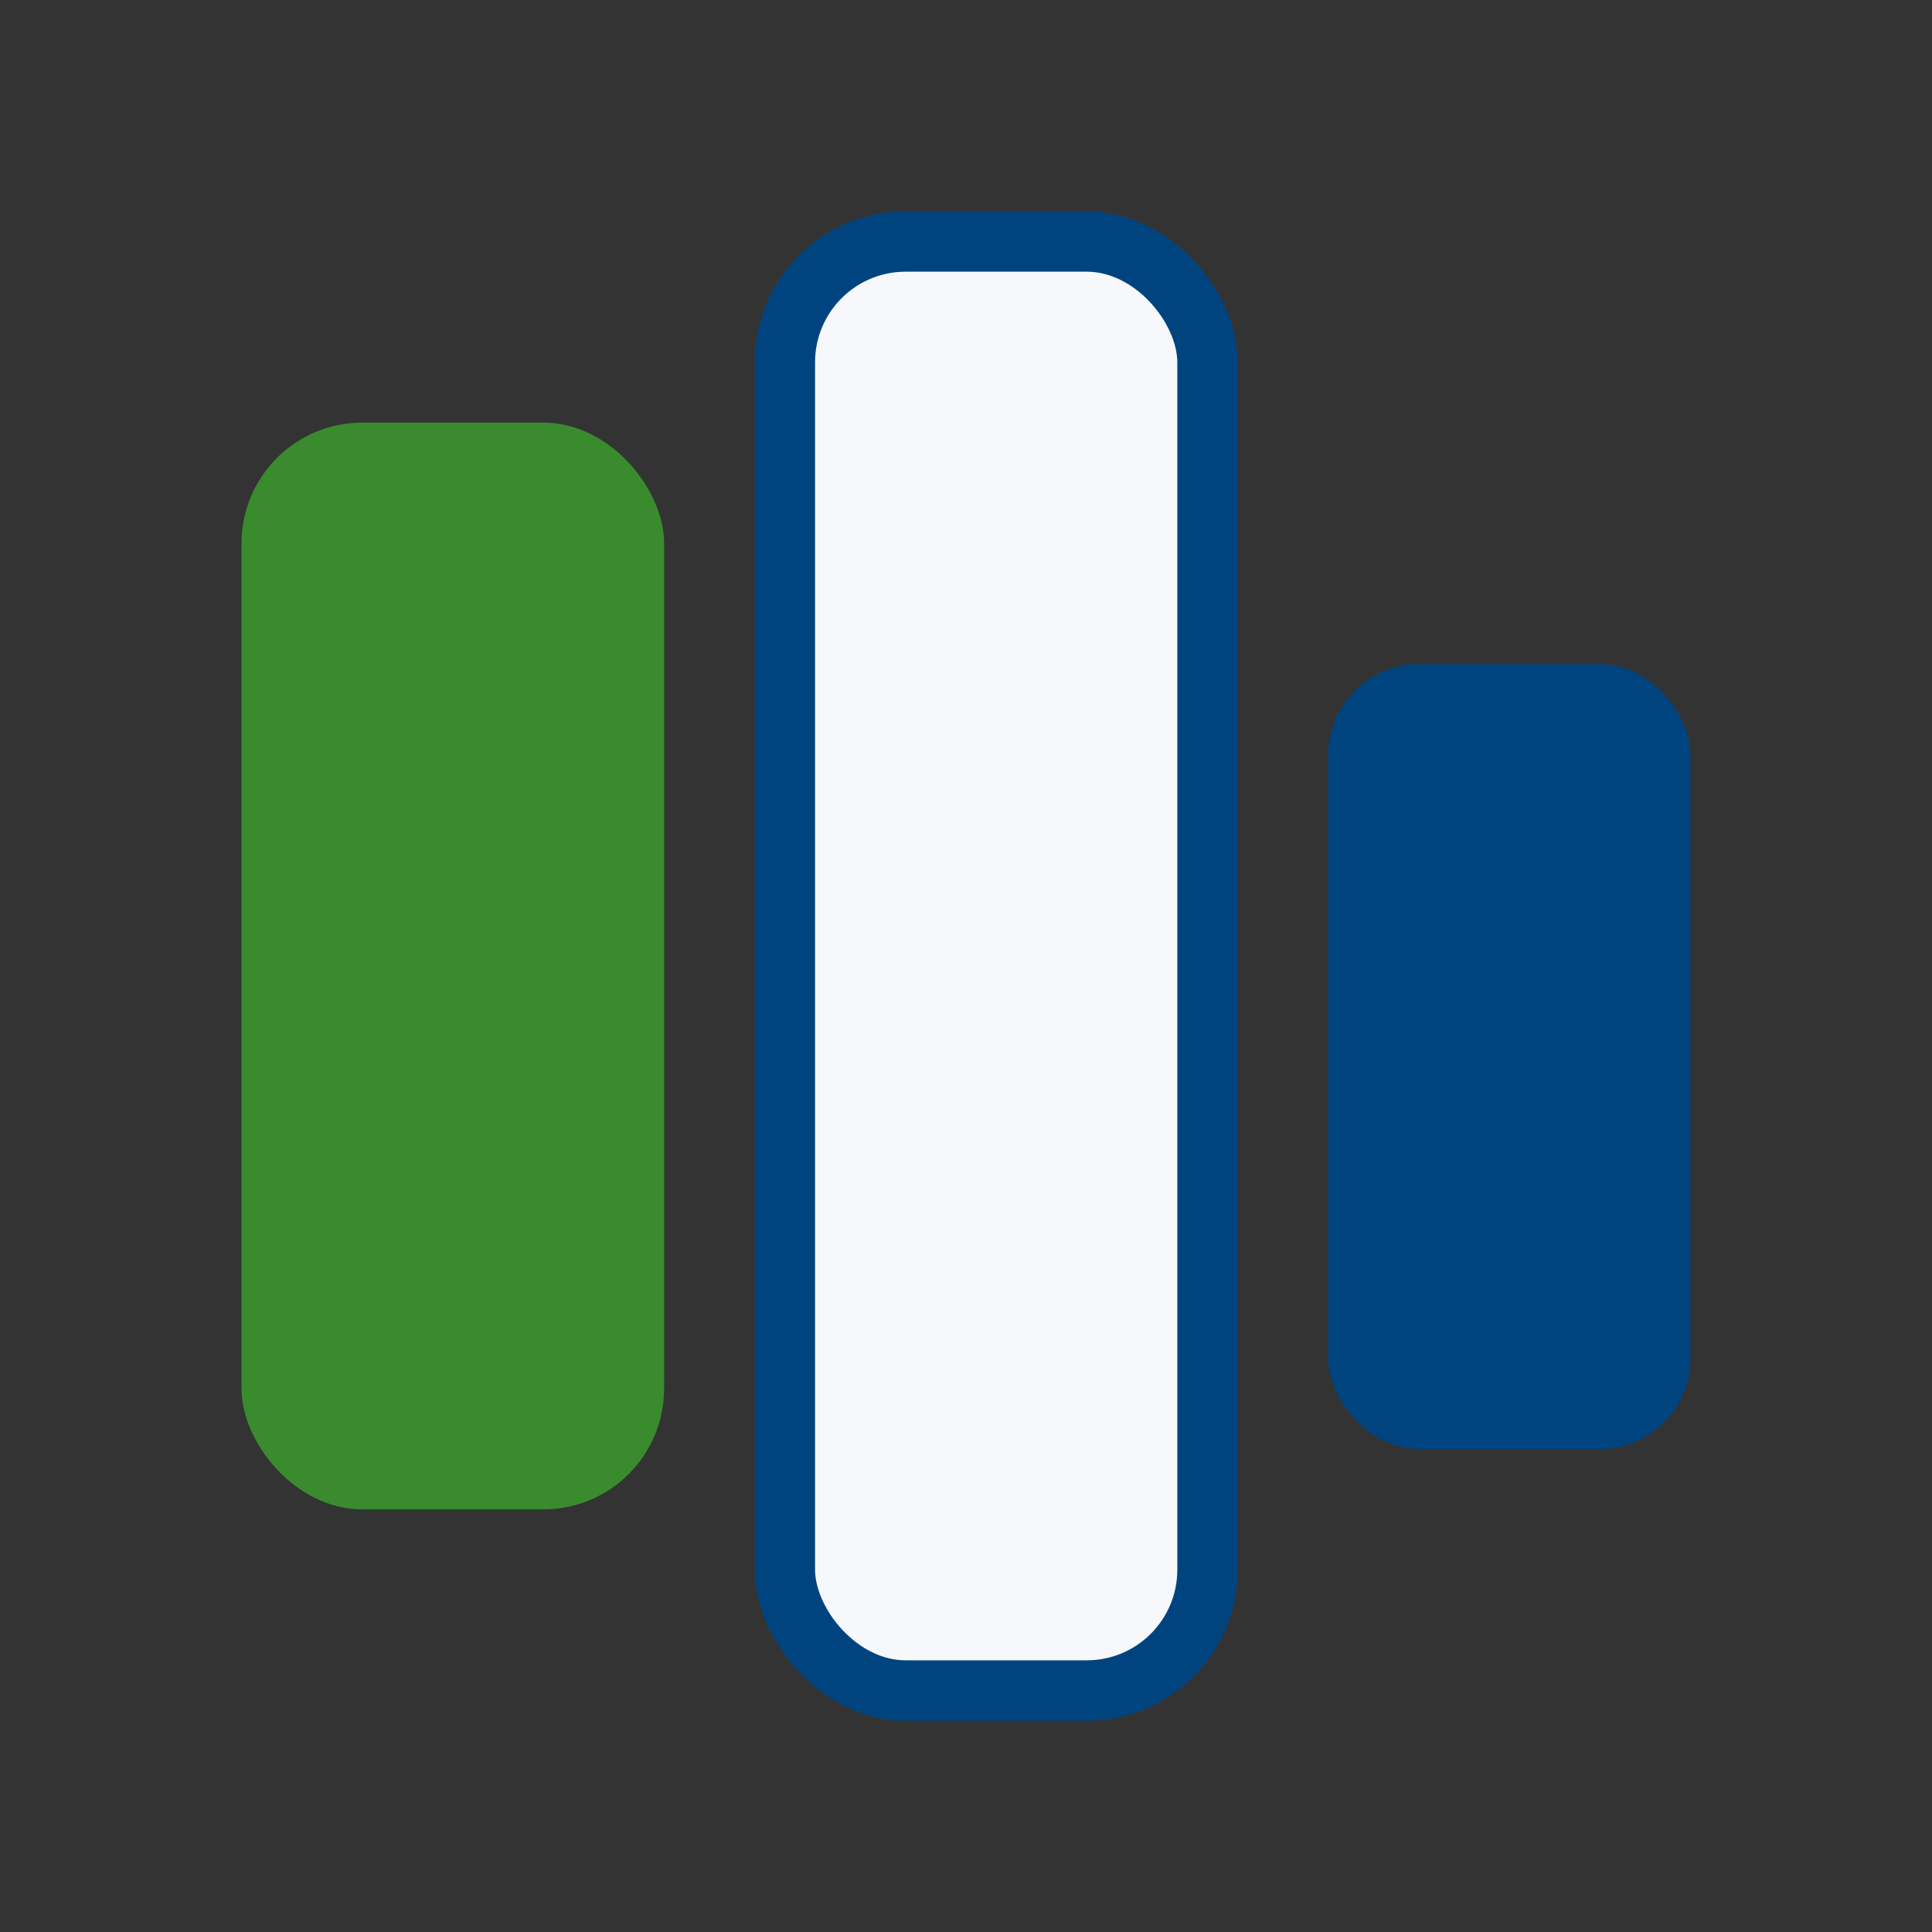
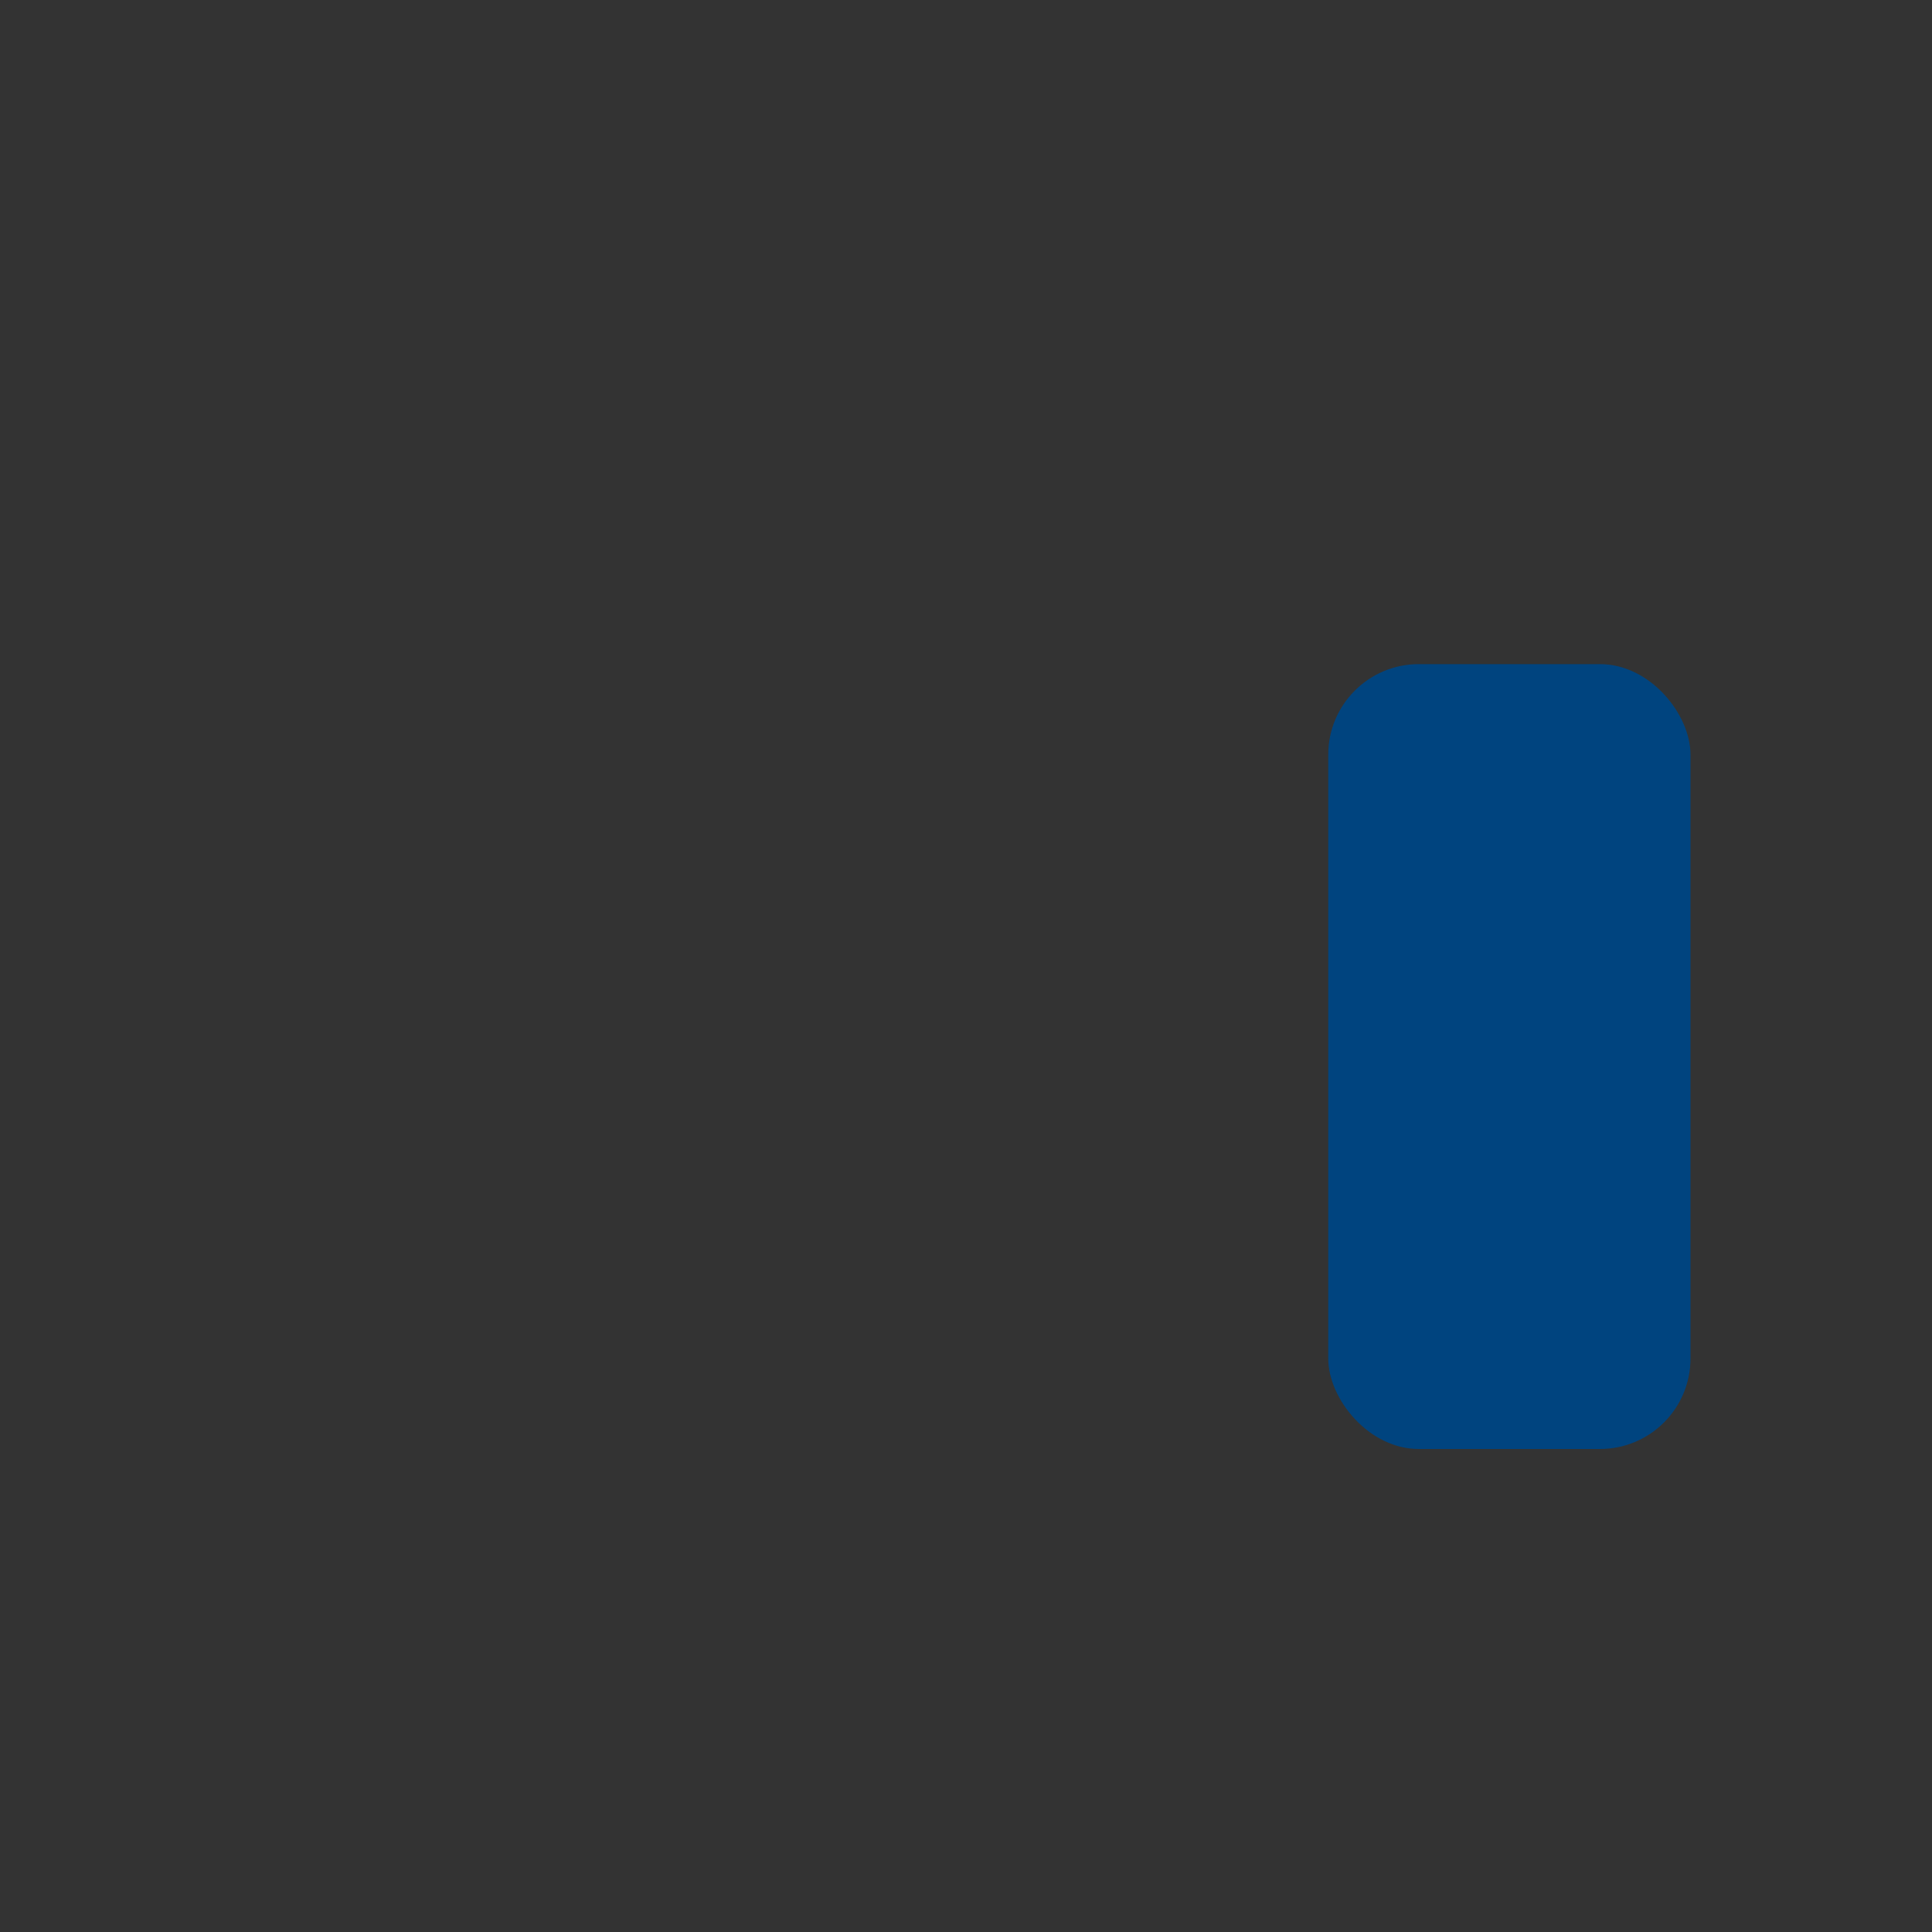
<svg xmlns="http://www.w3.org/2000/svg" width="32" height="32" viewBox="0 0 32 32">
  <rect x="0" y="0" width="32" height="32" fill="#333333" stroke="none" />
-   <rect x="4" y="7" width="7" height="18" rx="2" fill="#398B2E" />
-   <rect x="13" y="4" width="7" height="24" rx="2" fill="#F6F8FB" stroke="#00447F" stroke-width="1" />
  <rect x="22" y="11" width="6" height="13" rx="1.5" fill="#00447F" />
</svg>